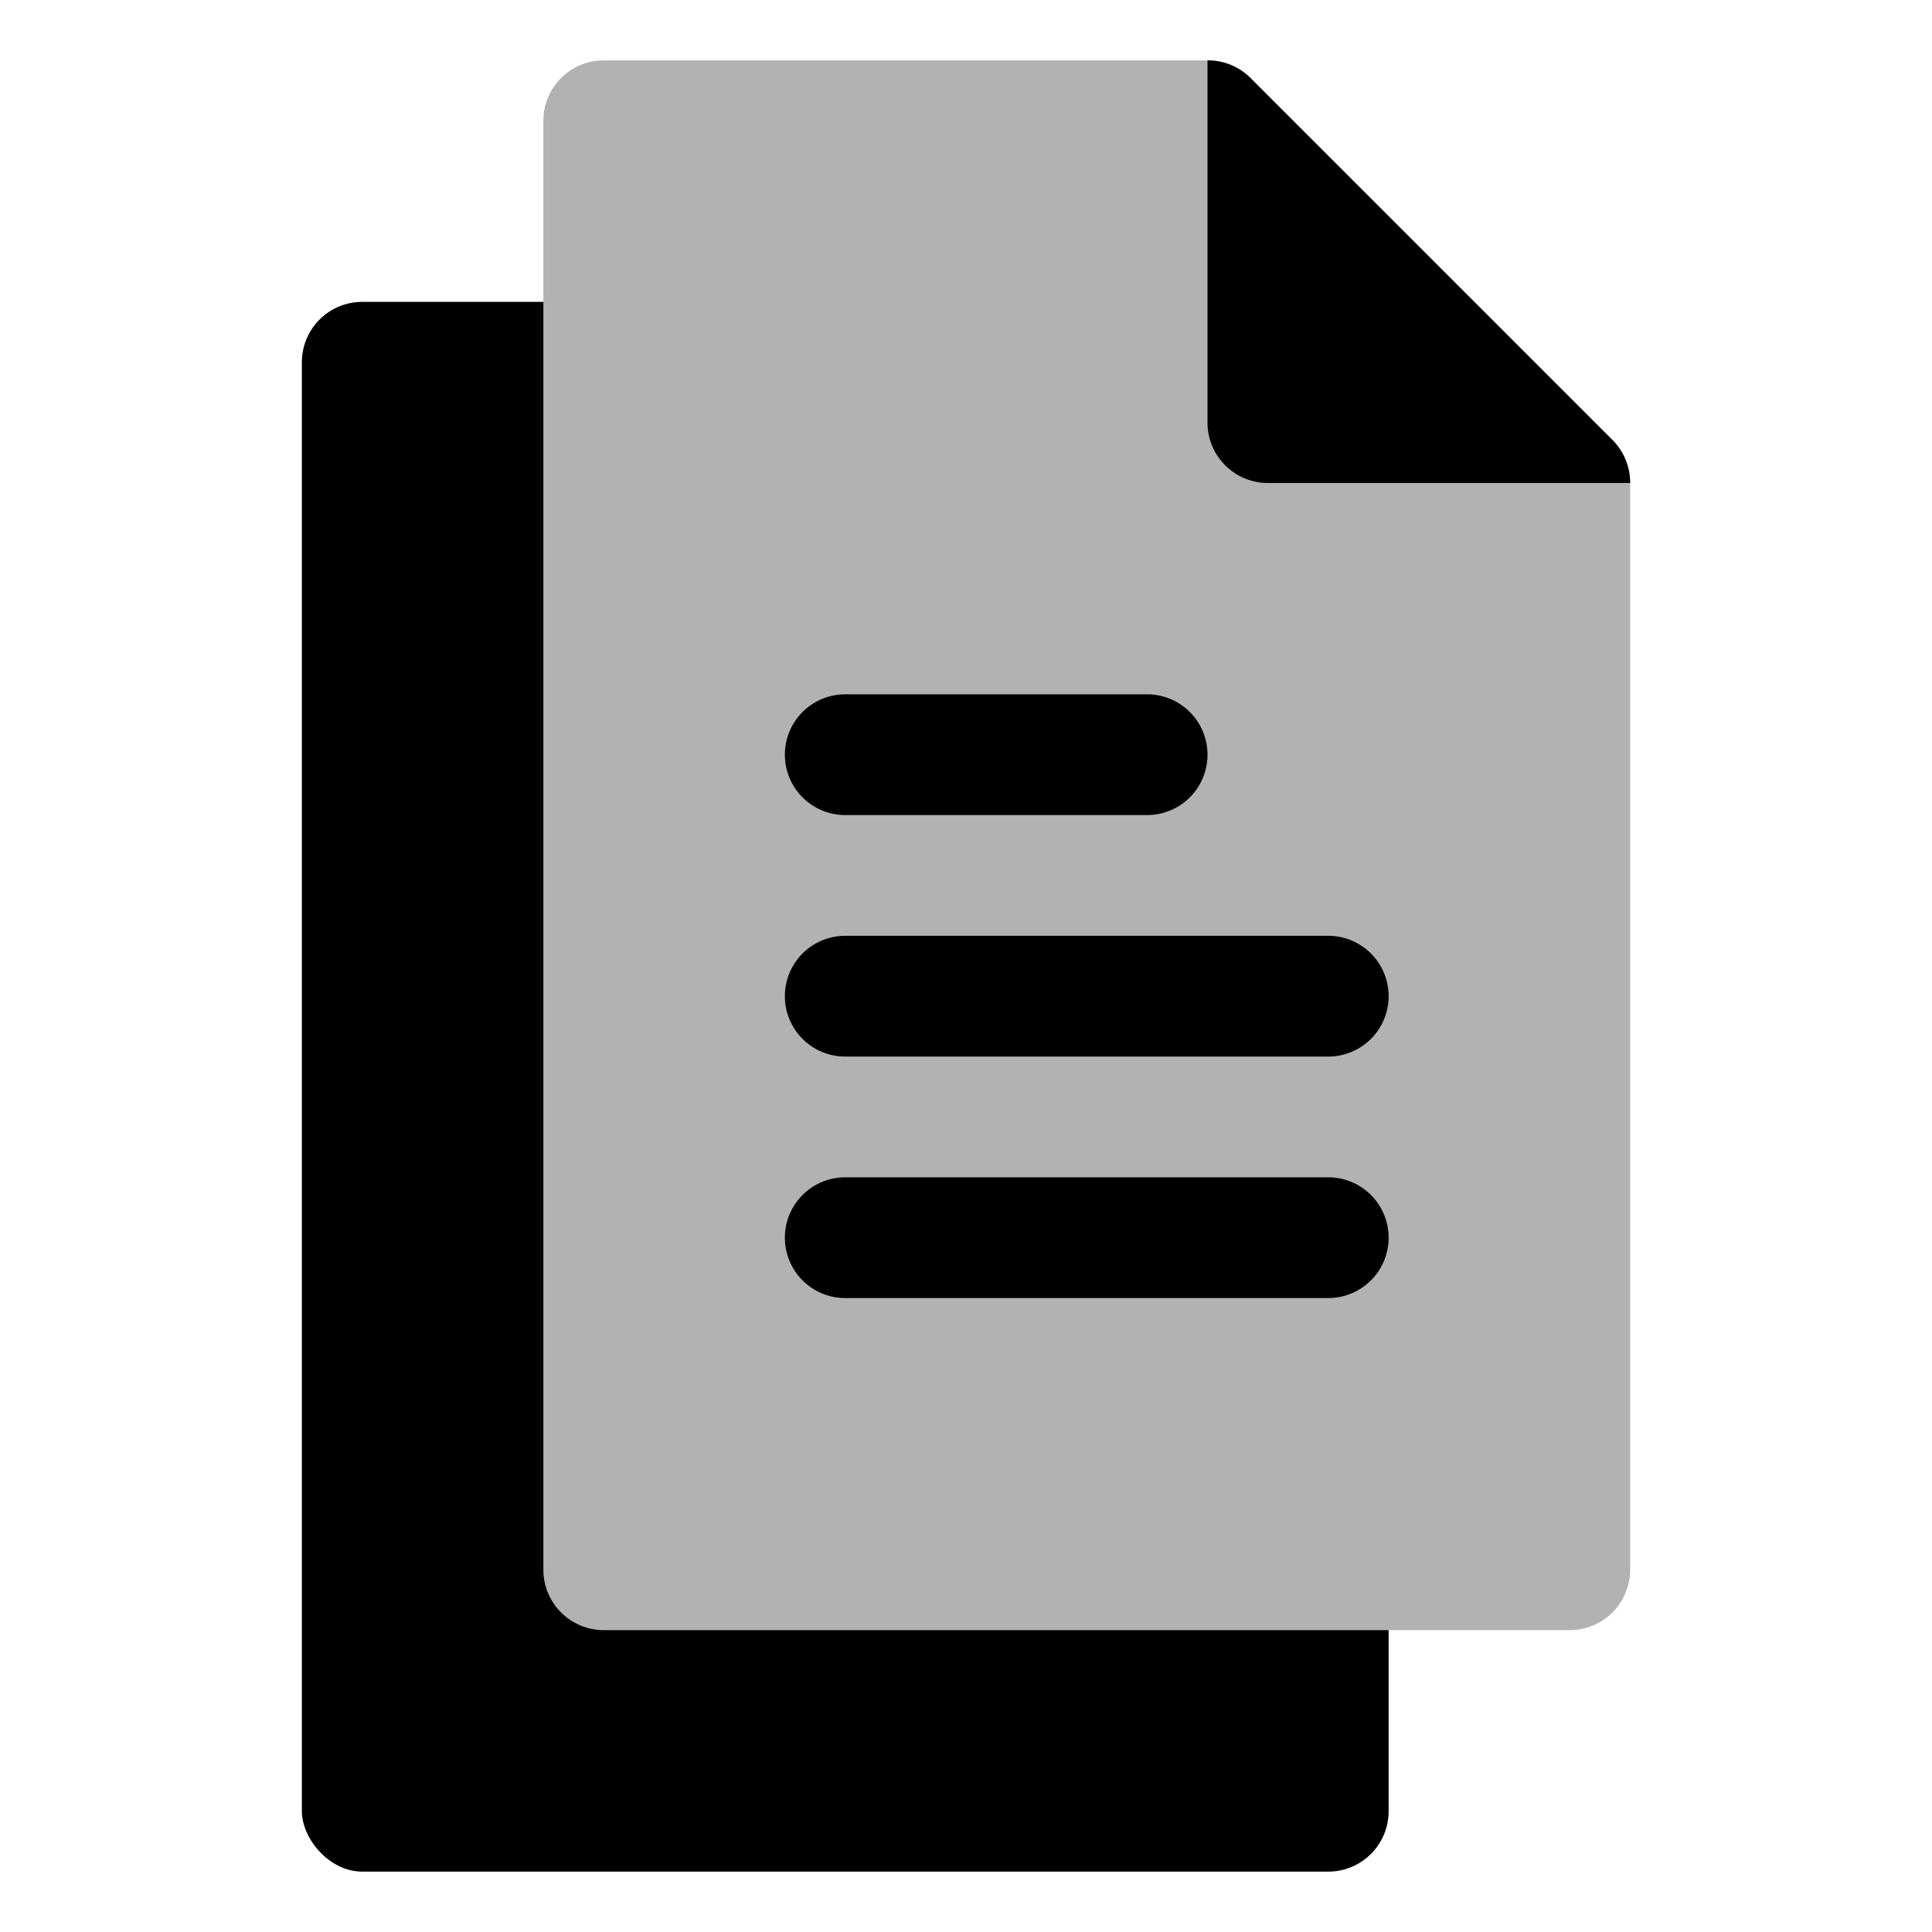
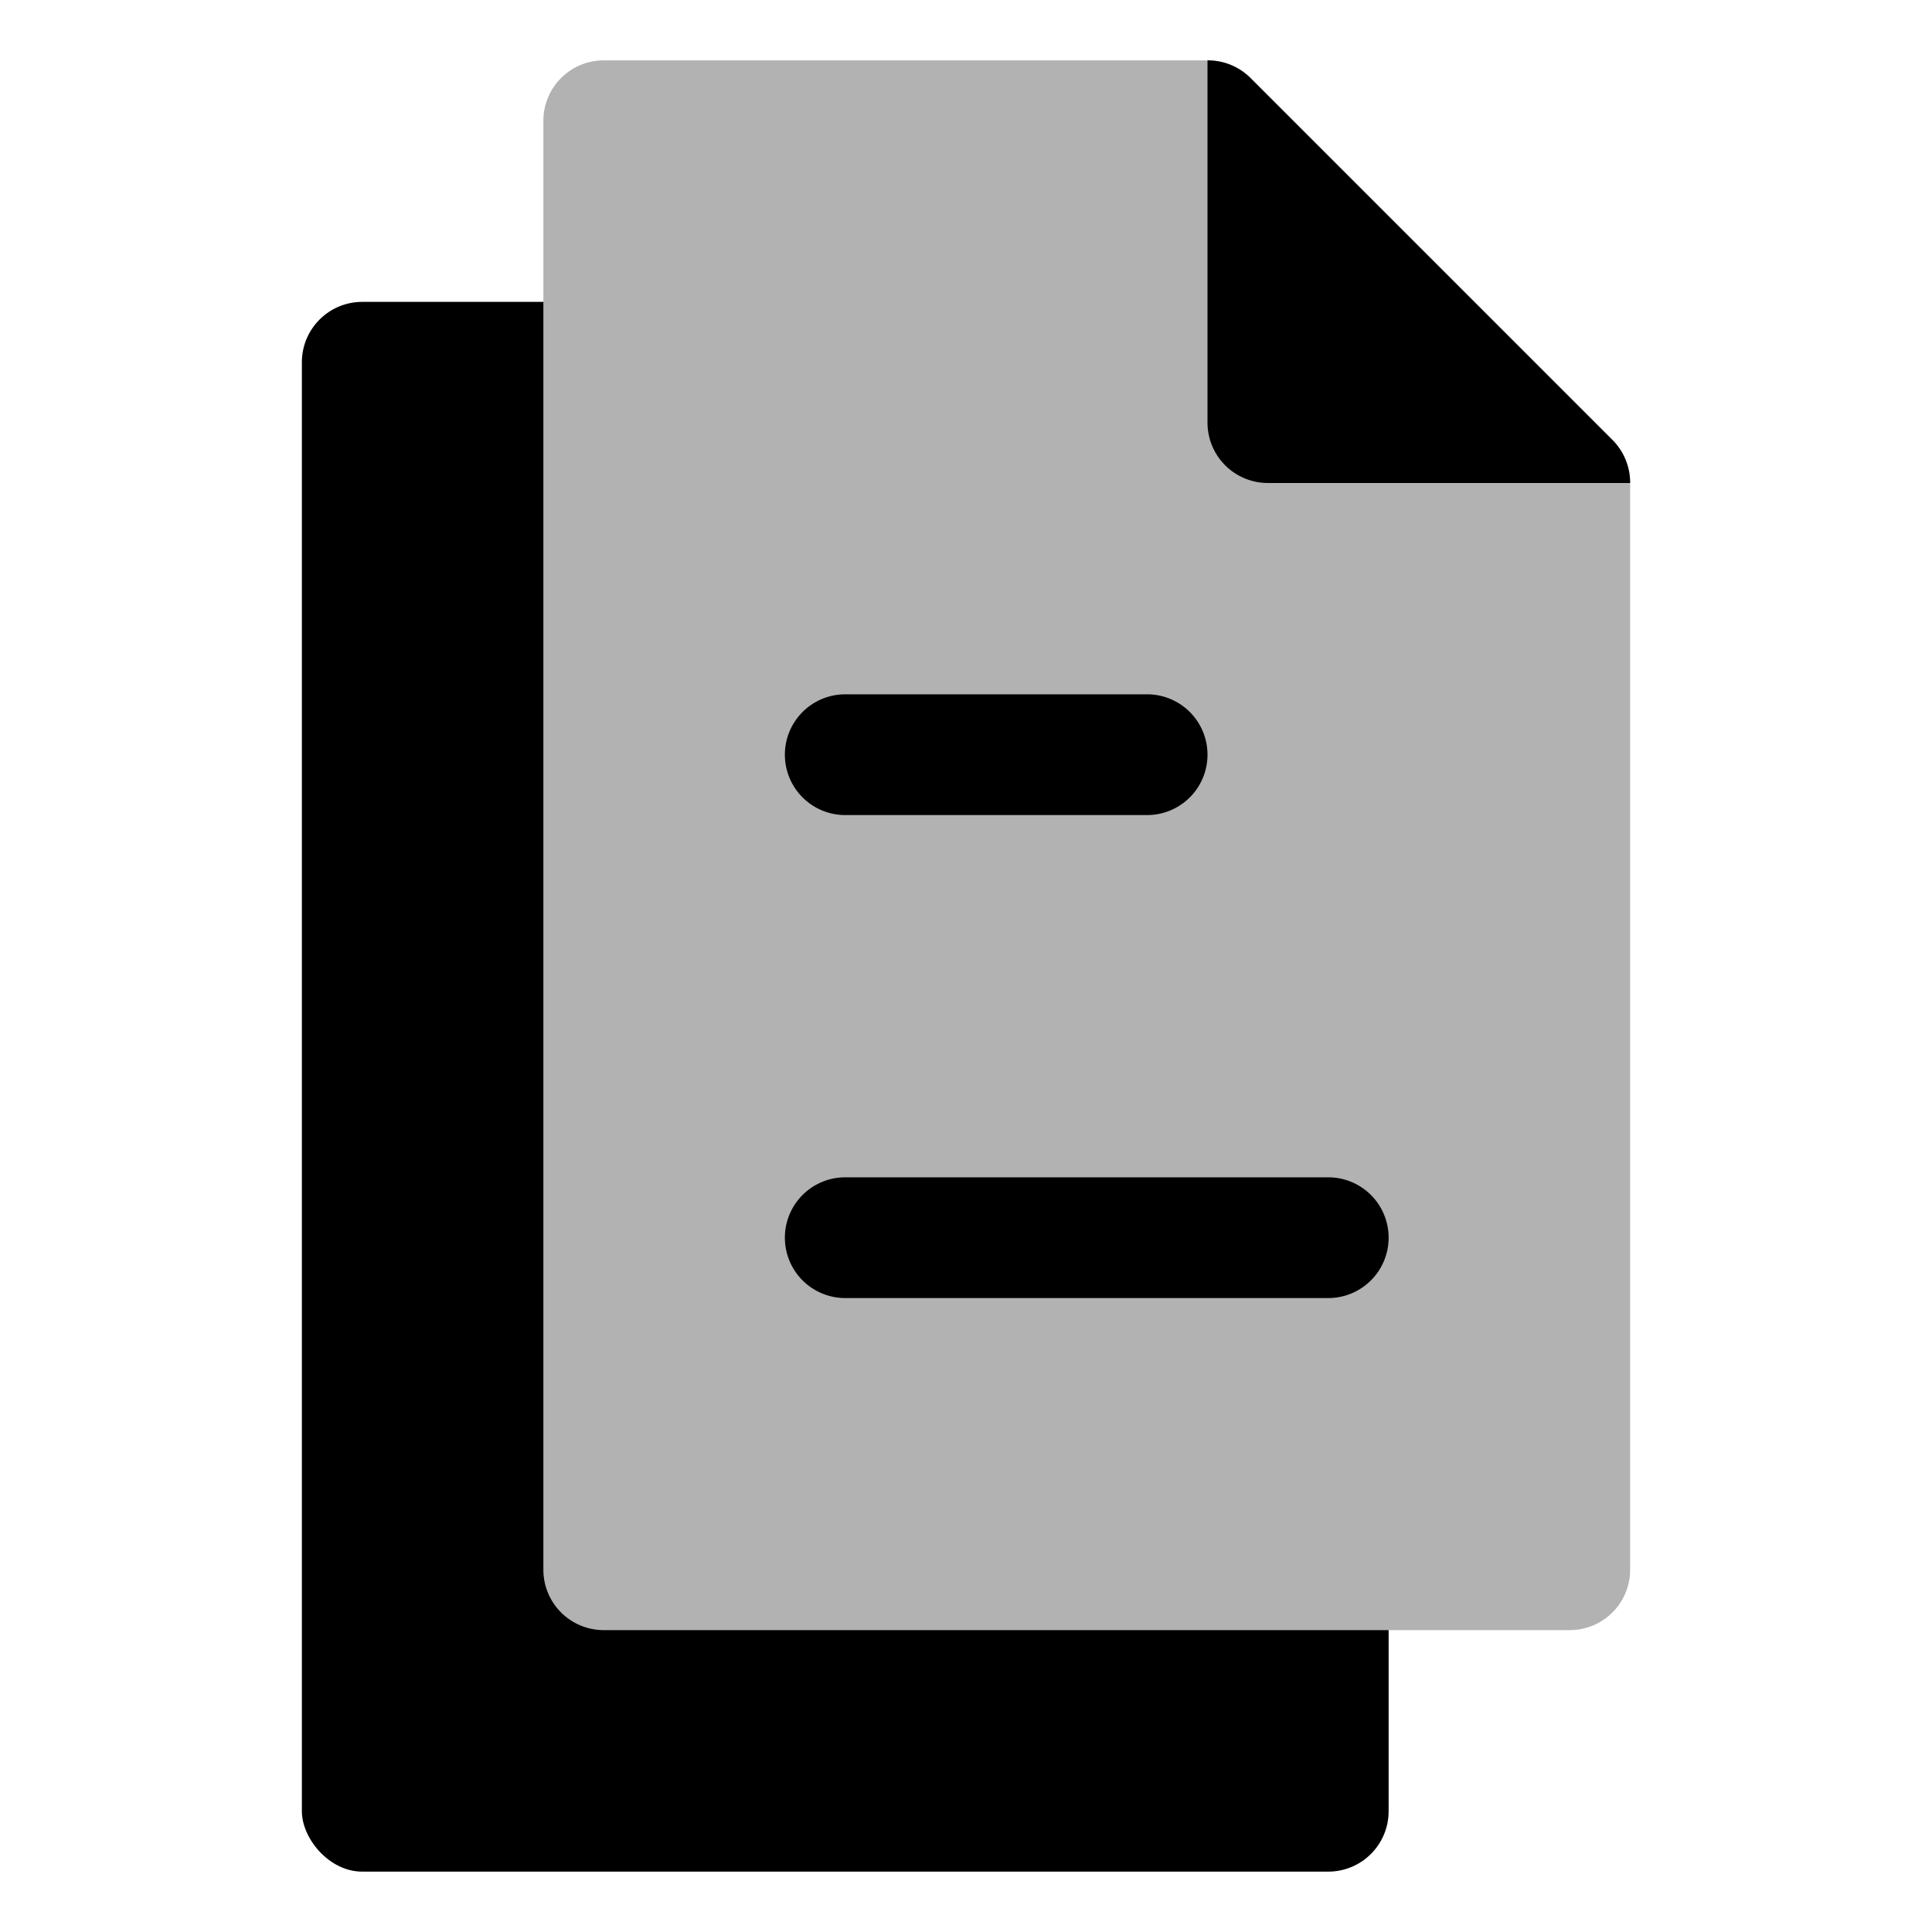
<svg xmlns="http://www.w3.org/2000/svg" width="800px" height="800px" viewBox="0 0 32 32" id="OBJECT">
  <defs>
    <style>.cls-1{fill:#b2b2b2;}</style>
  </defs>
  <title />
  <rect height="26" rx="1" ry="1" width="18" x="5" y="5" />
  <path class="cls-1" d="M26.71,7.29l-6-6A1,1,0,0,0,20,1H10A1,1,0,0,0,9,2V26a1,1,0,0,0,1,1H26a1,1,0,0,0,1-1V8A1,1,0,0,0,26.71,7.29Z" />
  <path d="M20.71,1.29A1,1,0,0,0,20,1V7a1,1,0,0,0,1,1h6a1,1,0,0,0-.29-.71Z" />
  <path d="M19,13.5H14a1,1,0,0,1,0-2h5a1,1,0,0,1,0,2Z" />
-   <path d="M22,17.5H14a1,1,0,0,1,0-2h8a1,1,0,0,1,0,2Z" />
  <path d="M22,21.5H14a1,1,0,0,1,0-2h8a1,1,0,0,1,0,2Z" />
</svg>